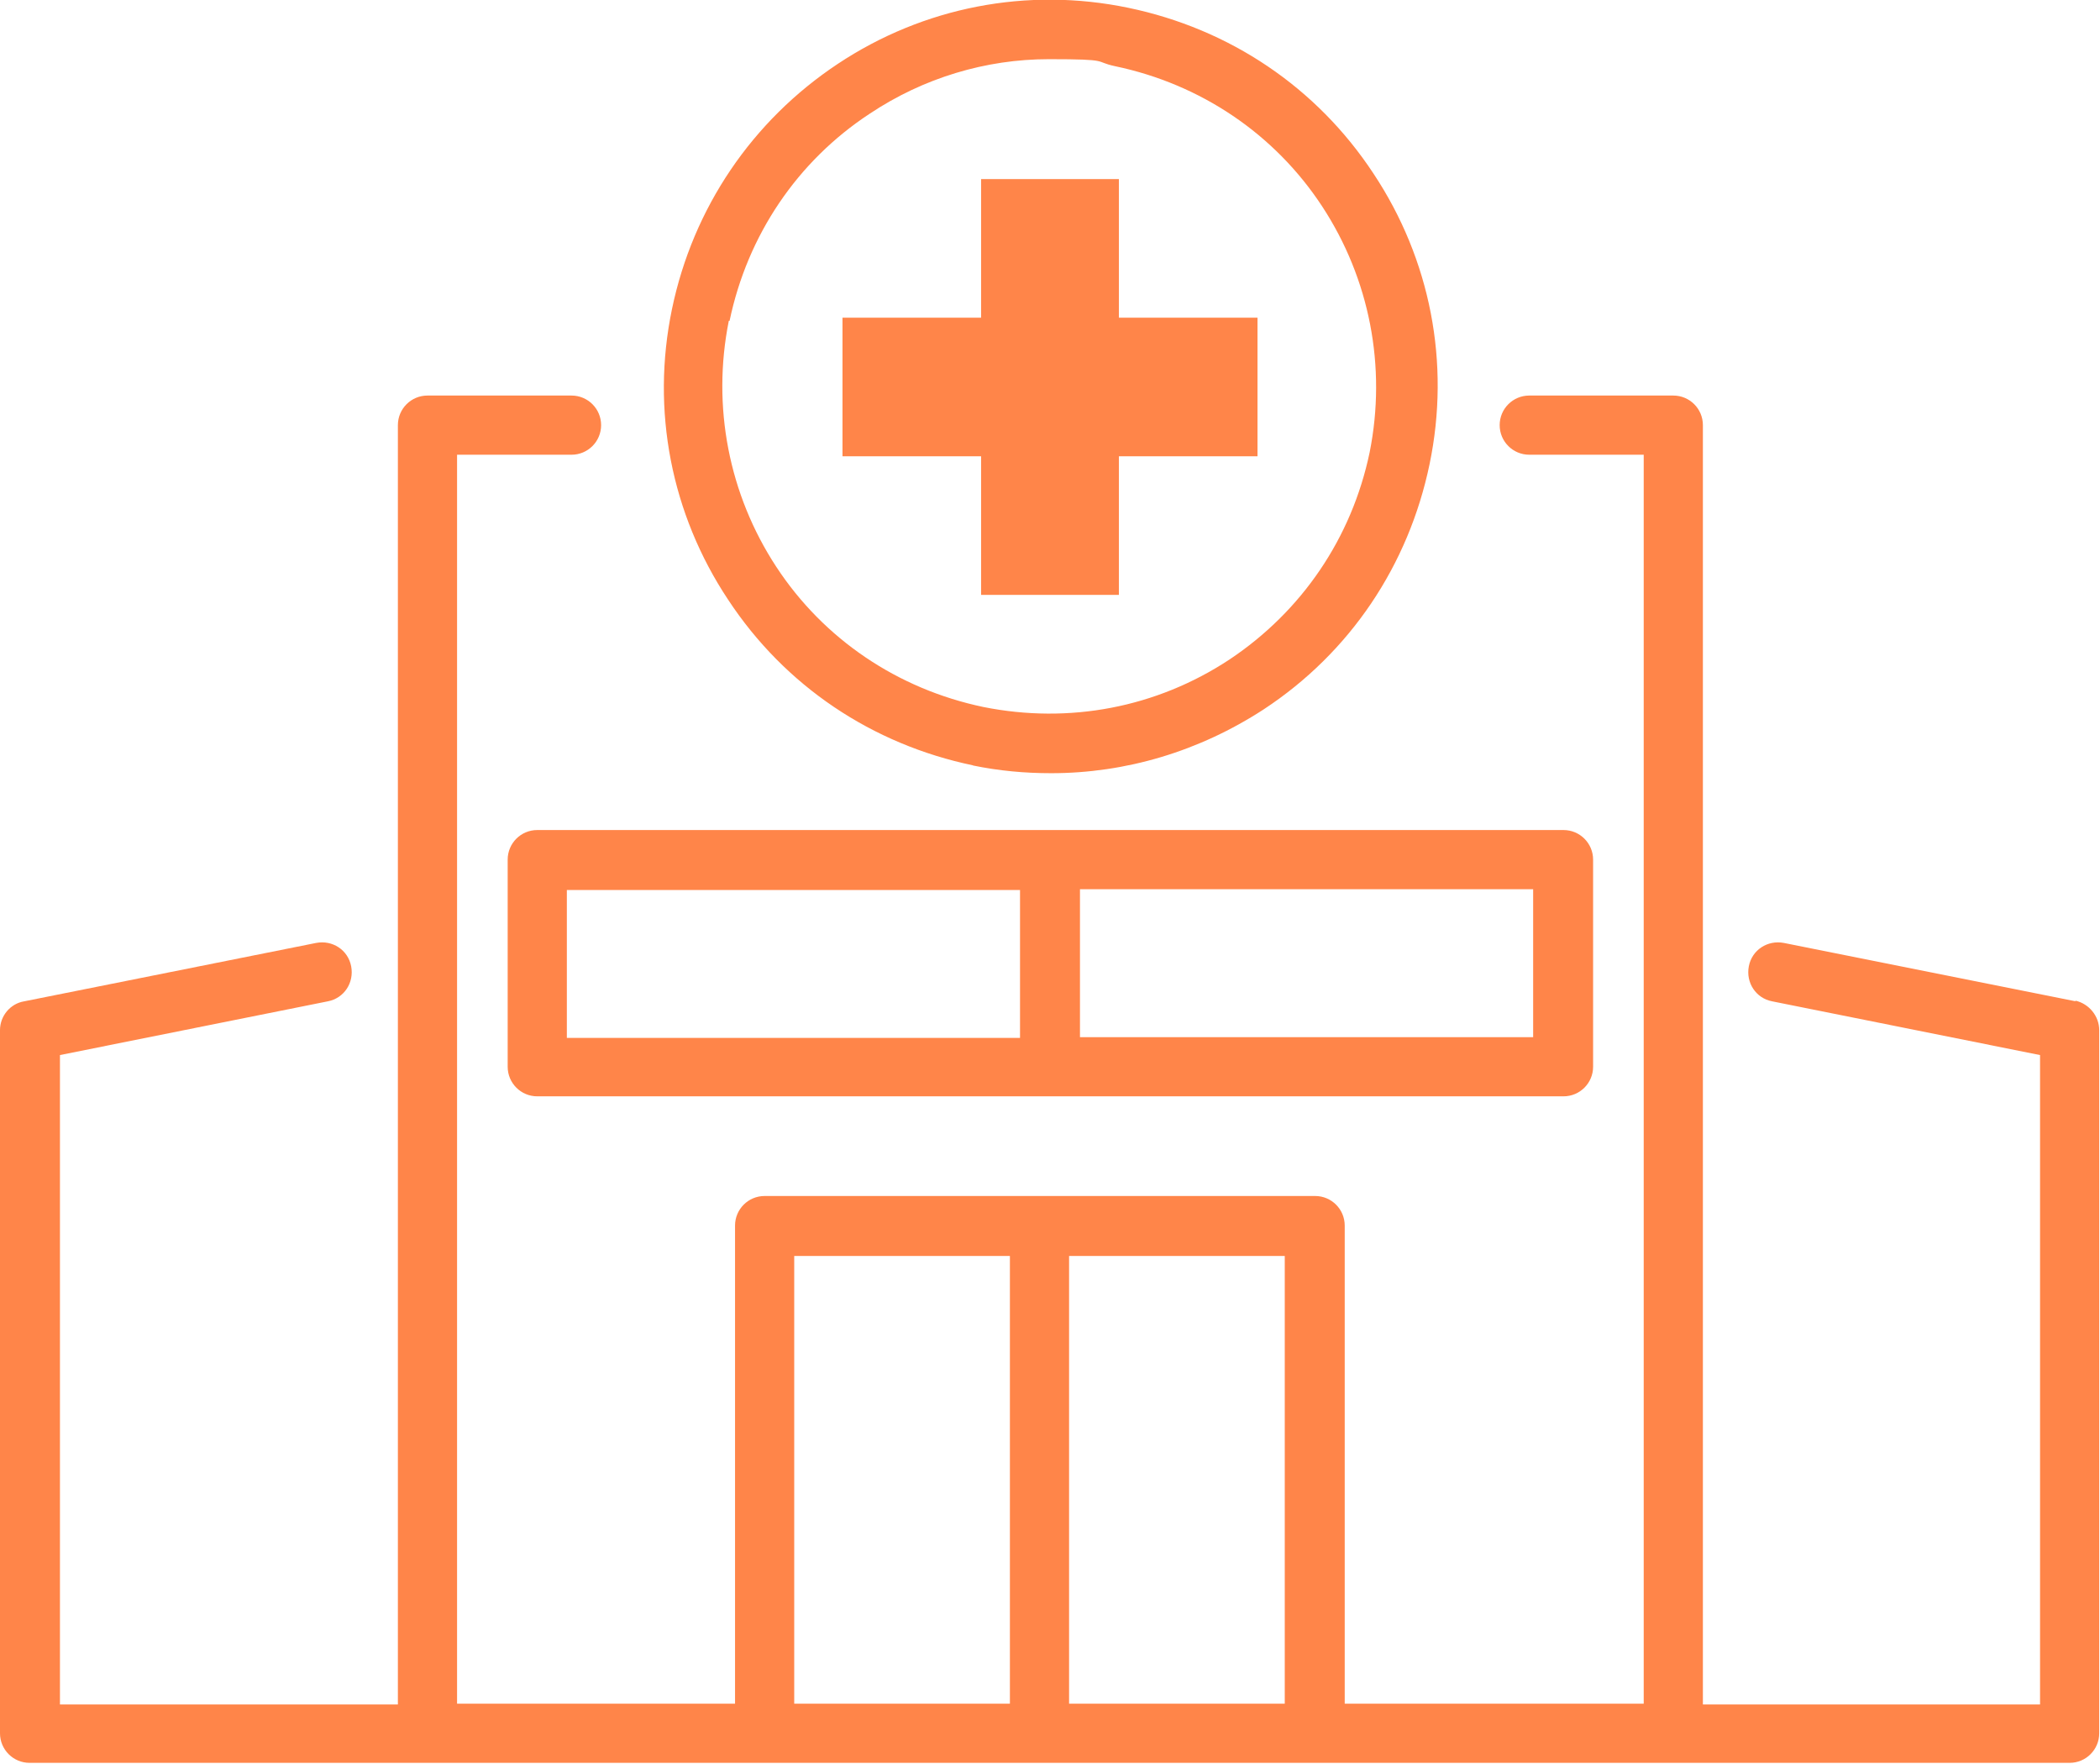
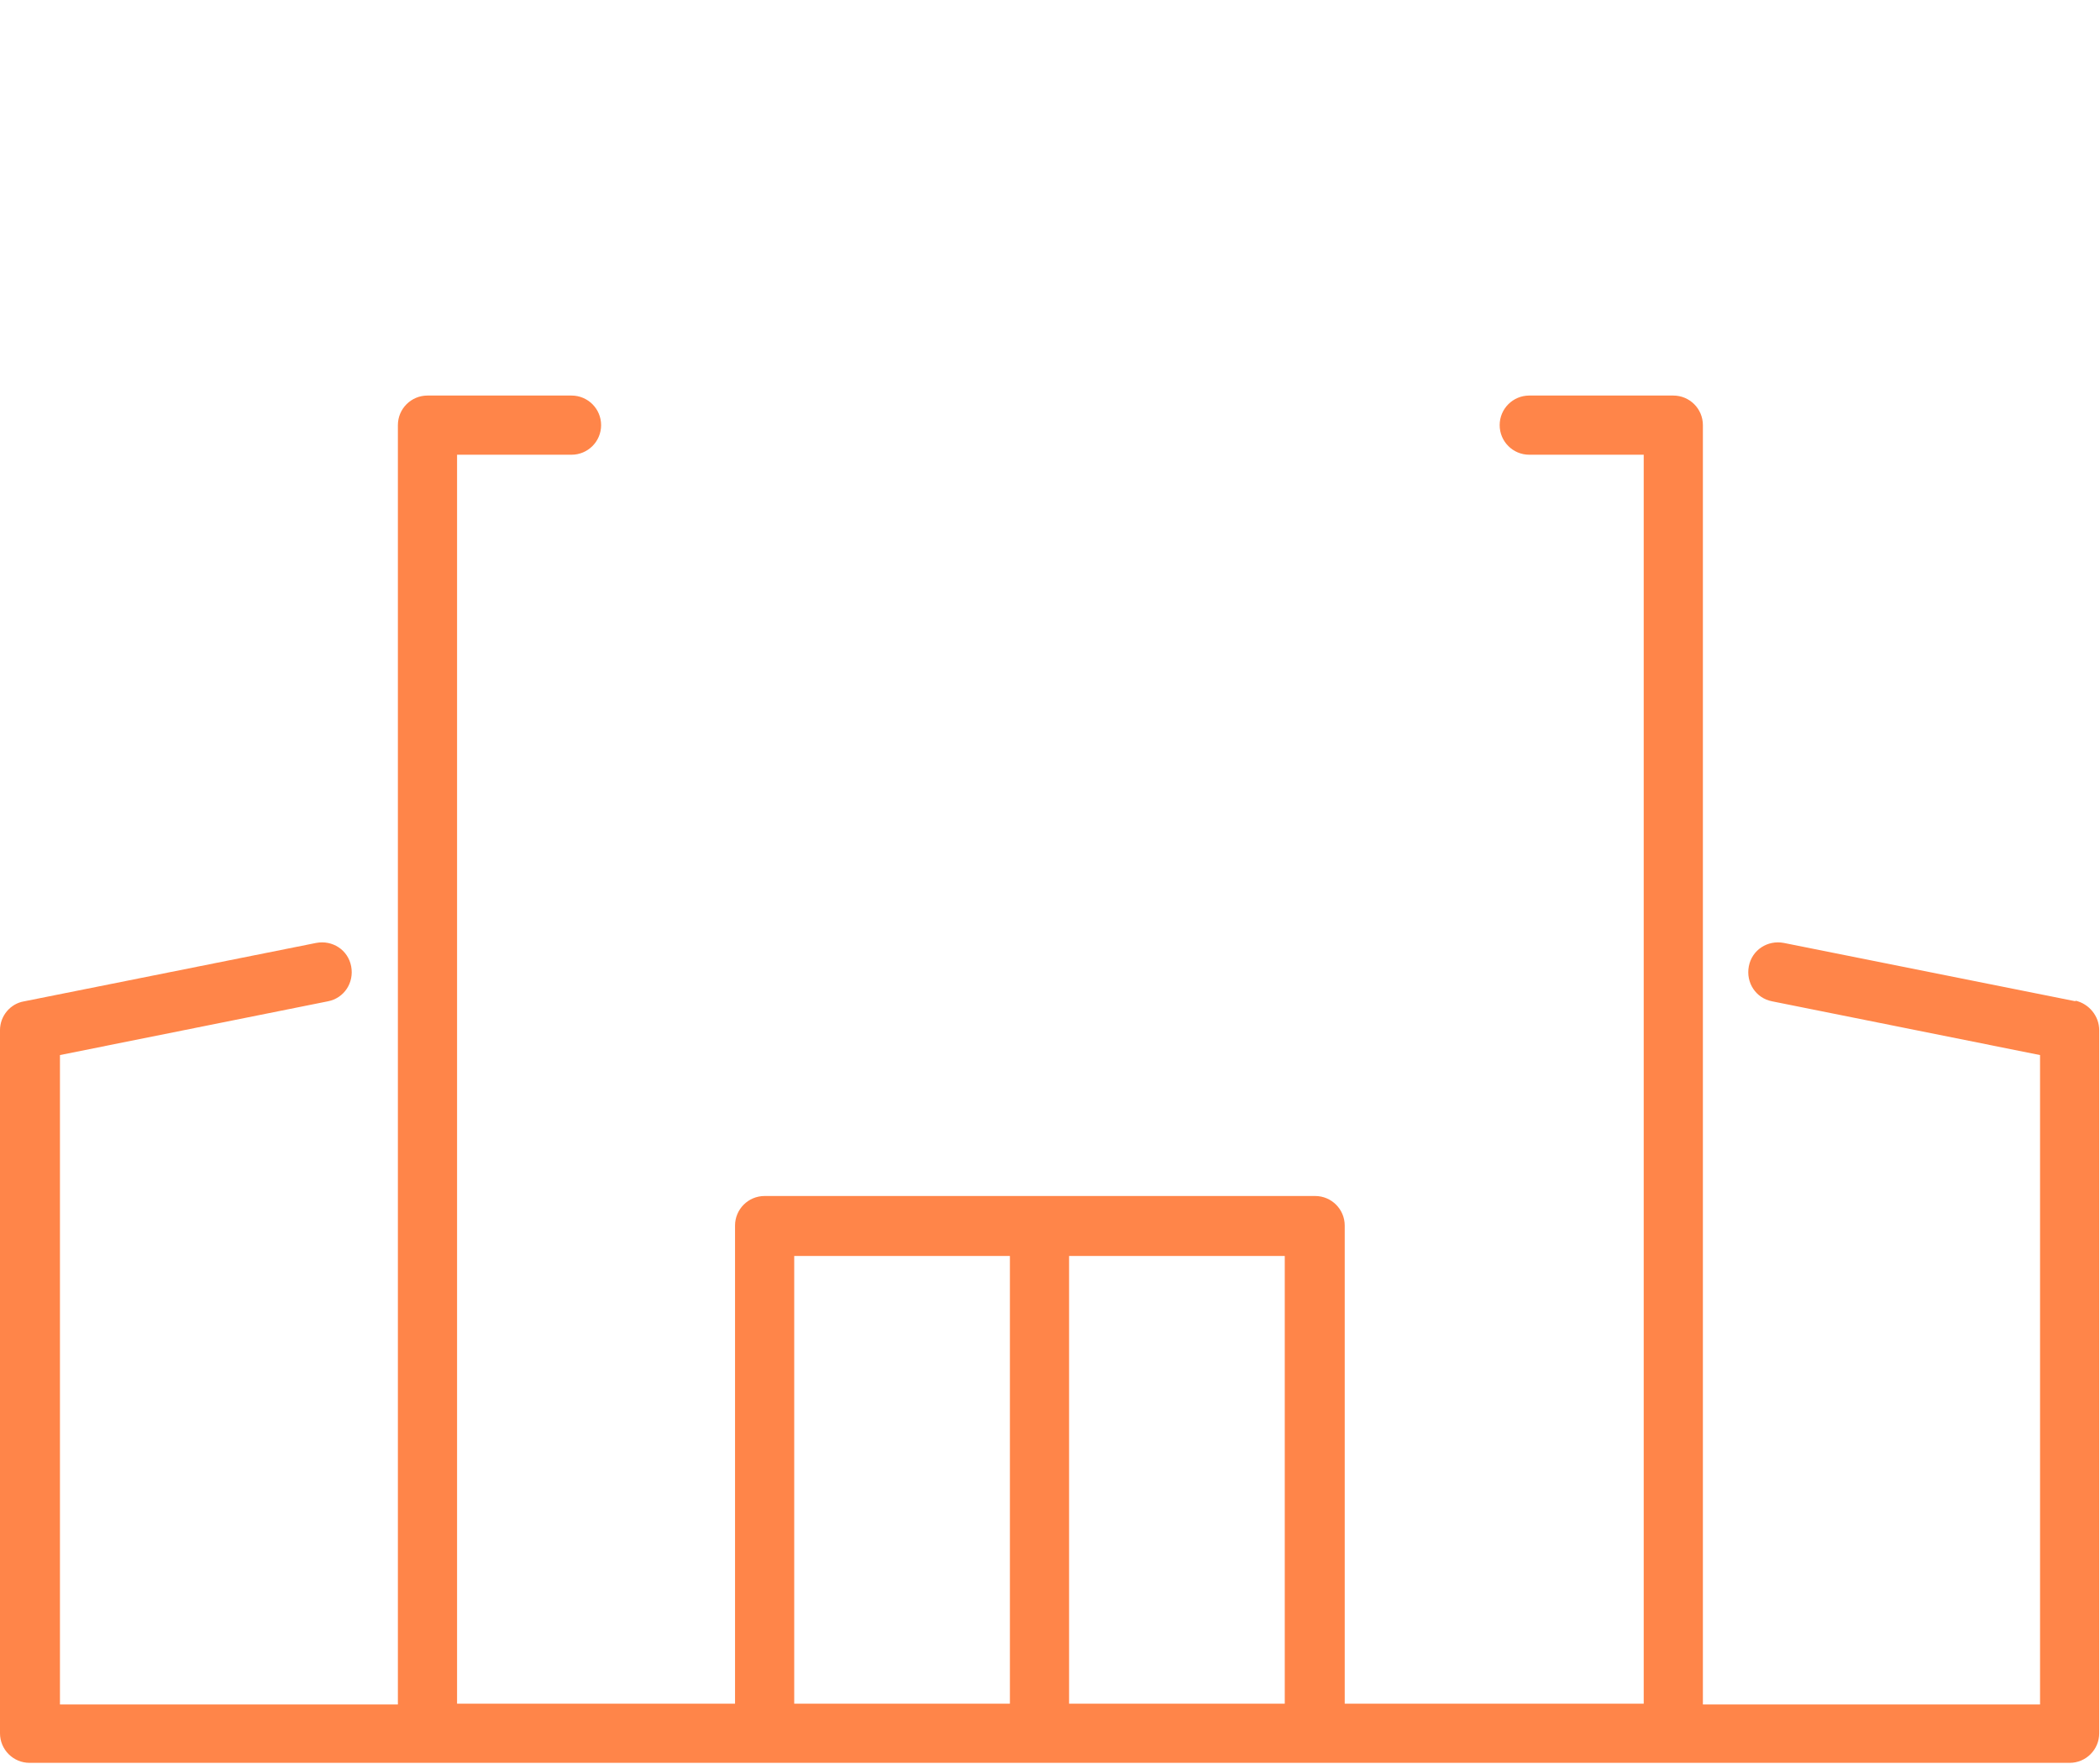
<svg xmlns="http://www.w3.org/2000/svg" id="_レイヤー_1" data-name="レイヤー_1" version="1.1" viewBox="0 0 269.7 226.5">
  <defs>
    <style>.st0{fill:#ff8549}</style>
  </defs>
-   <path d="M126 76.4h17.7V58.6h17.8V40.8h-17.8V23H126v17.8h-17.8v17.8H126z" class="st0" />
  <path d="m266.6 128.6-37.5-7.5c-2.1-.4-4.1.9-4.5 3s.9 4.1 3 4.5l34.4 6.9v83.4h-43.3V54.6c0-2.1-1.7-3.8-3.8-3.8h-18.5c-2.1 0-3.8 1.7-3.8 3.8s1.7 3.8 3.8 3.8h14.7v160.4h-38.4v-61.4c0-2.1-1.7-3.8-3.8-3.8H98.2c-2.1 0-3.8 1.7-3.8 3.8v61.4H58.7V58.4h14.7c2.1 0 3.8-1.7 3.8-3.8s-1.7-3.8-3.8-3.8H54.9c-2.1 0-3.8 1.7-3.8 3.8v164.3H7.7v-83.4l34.4-6.9c2.1-.4 3.4-2.4 3-4.5s-2.4-3.4-4.5-3l-37.5 7.5c-1.8.3-3.1 1.9-3.1 3.7v90.3c0 2.1 1.7 3.8 3.8 3.8h262c2.1 0 3.8-1.7 3.8-3.8v-90.3c0-1.8-1.3-3.4-3.1-3.8ZM165 218.8h-27.7v-57.5H165zm-63-57.5h27.7v57.5H102z" class="st0" />
-   <path d="M124.9 98.3c3.4.7 6.7 1 10.1 1 9.6 0 19-2.8 27.3-8.2 11.1-7.3 18.6-18.5 21.3-31.5s.1-26.3-7.2-37.3C169.1 11.2 157.9 3.7 144.9 1s-26.3-.1-37.3 7.2S89 26.7 86.3 39.7 86.2 66 93.5 77c7.3 11.1 18.5 18.6 31.5 21.3ZM93.7 41.2c2.3-11 8.7-20.5 18-26.6 6.9-4.6 14.9-7 23-7s5.7.3 8.5.9c11 2.3 20.5 8.7 26.6 18s8.3 20.6 6.1 31.6c-2.3 11-8.7 20.4-18 26.6-9.4 6.2-20.6 8.3-31.6 6.1-11-2.3-20.5-8.7-26.6-18s-8.3-20.6-6.1-31.6ZM69 106.6c-2.1 0-3.8 1.7-3.8 3.8V137c0 2.1 1.7 3.8 3.8 3.8h131.8c2.1 0 3.8-1.7 3.8-3.8v-26.6c0-2.1-1.7-3.8-3.8-3.8zm3.8 7.7H131v19H72.8zm124.1 18.9h-58.2v-19h58.2z" class="st0" />
</svg>